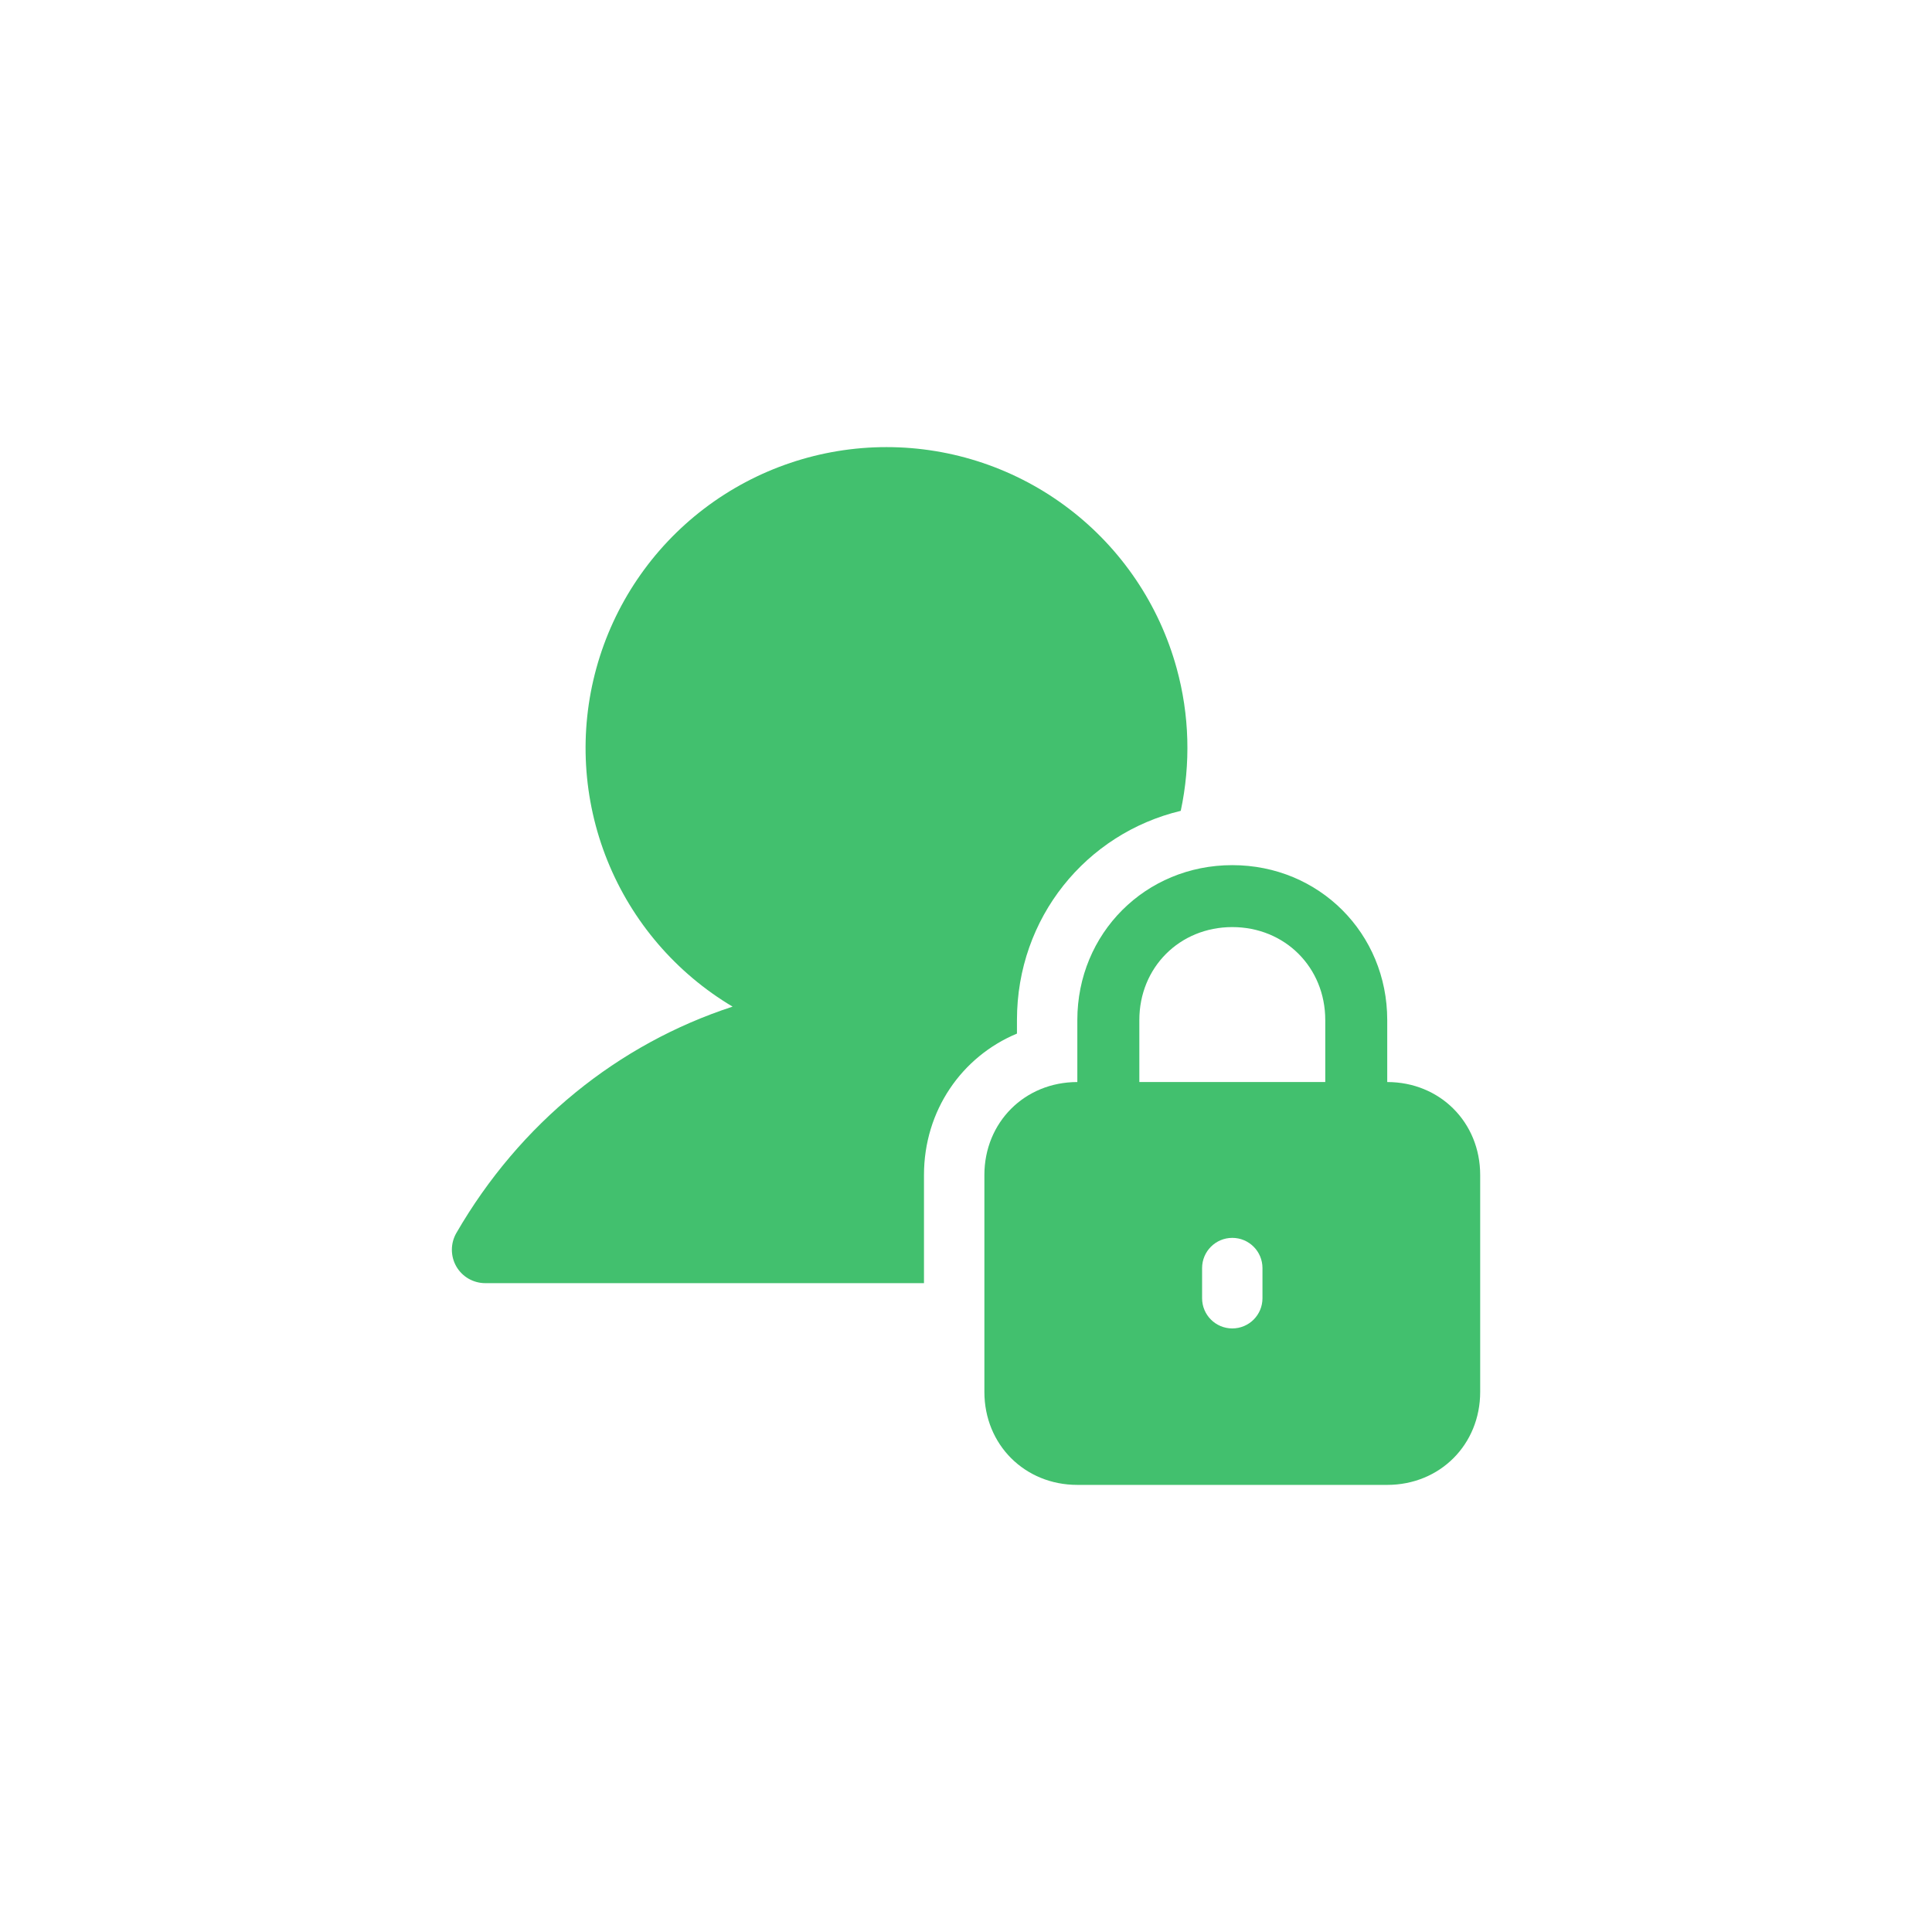
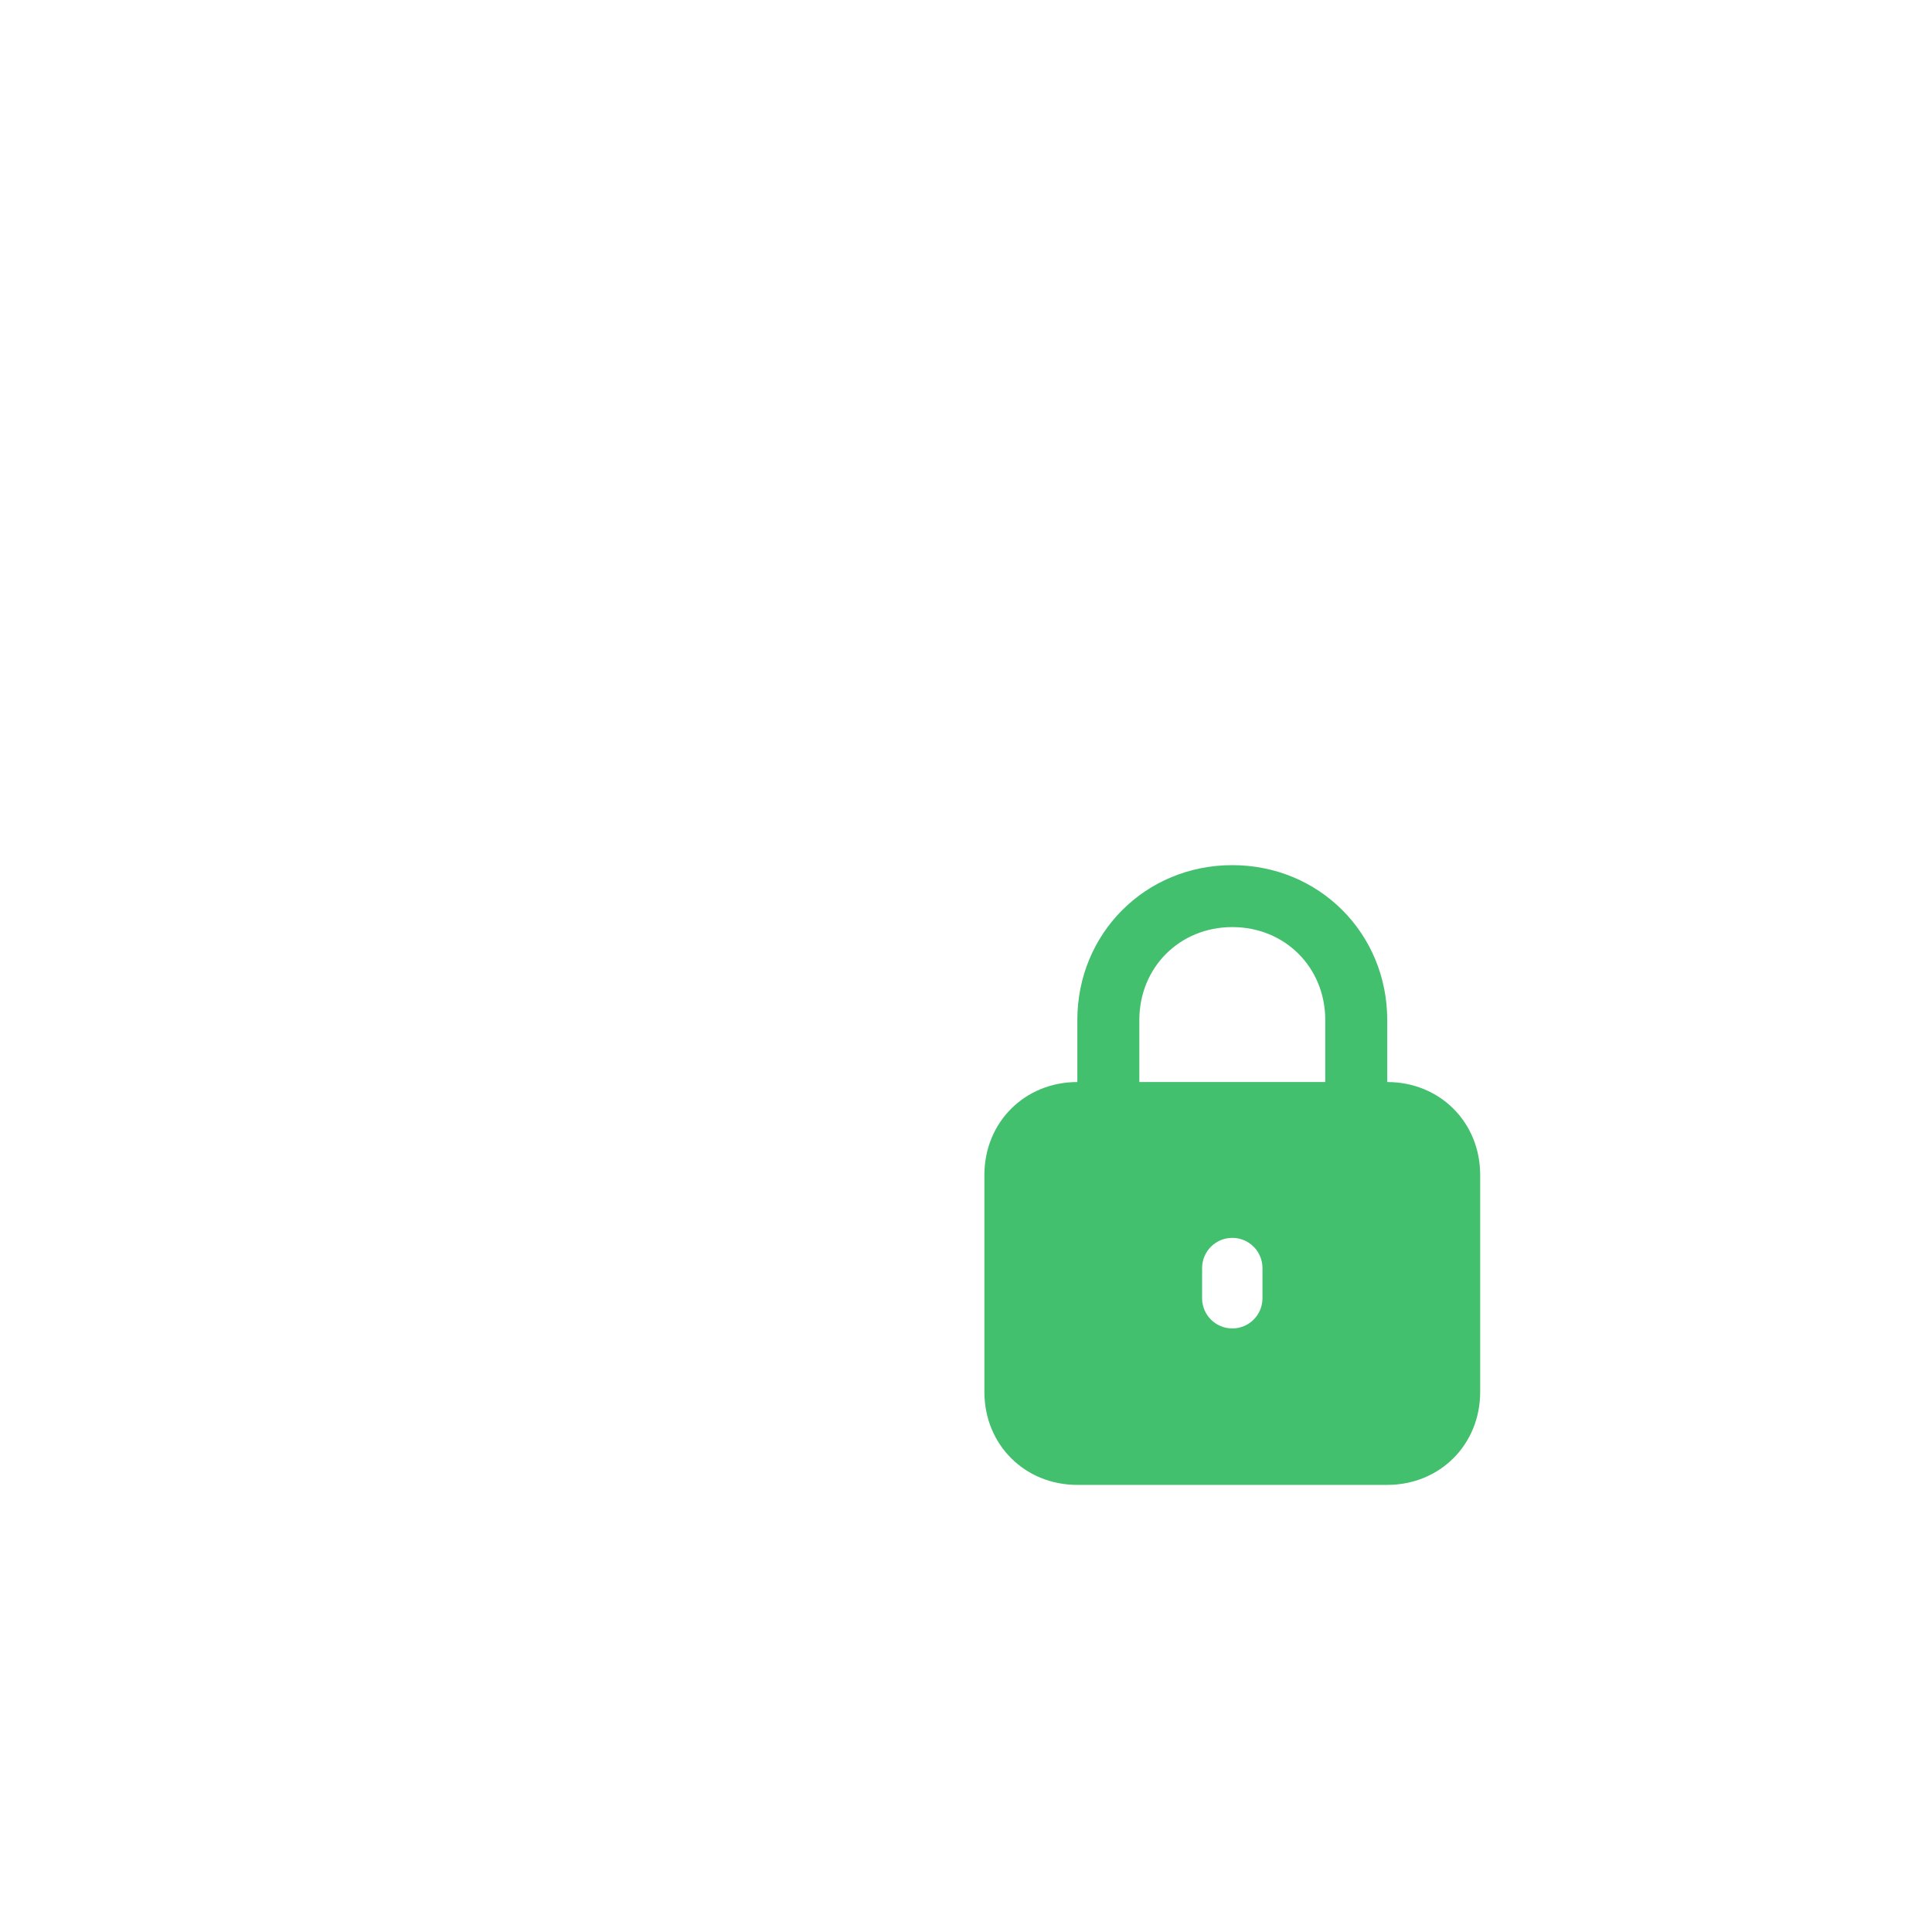
<svg xmlns="http://www.w3.org/2000/svg" width="64" height="64" viewBox="0 0 64 64" fill="none">
-   <path d="M29.367 14.811C31.55 14.811 33.673 15.528 35.409 16.851C37.146 18.174 38.399 20.031 38.978 22.136C39.405 23.685 39.446 25.305 39.114 26.86C35.977 27.612 33.688 30.402 33.688 33.791V34.239C31.861 35.001 30.609 36.788 30.608 38.923V42.506H16.075C15.881 42.506 15.69 42.455 15.521 42.358C15.353 42.261 15.213 42.121 15.116 41.953C15.019 41.784 14.969 41.593 14.969 41.399C14.969 41.205 15.02 41.014 15.117 40.845C17.226 37.2 20.475 34.585 24.268 33.346C22.392 32.23 20.934 30.528 20.119 28.502C19.304 26.477 19.176 24.241 19.755 22.136C20.334 20.031 21.588 18.174 23.324 16.851C25.061 15.528 27.184 14.811 29.367 14.811ZM35.688 33.802V35.844C35.634 35.844 35.58 35.846 35.526 35.848C35.58 35.846 35.633 35.844 35.688 35.844V33.801L35.688 33.802Z" fill="#42C06E" />
  <path d="M40.821 28.659C43.696 28.659 45.954 30.917 45.954 33.791V35.844C47.699 35.844 49.033 37.178 49.033 38.923V46.109C49.033 47.854 47.699 49.189 45.954 49.189H35.688C33.944 49.189 32.609 47.854 32.609 46.109V38.923C32.61 37.179 33.944 35.844 35.688 35.844V33.791C35.688 30.917 37.947 28.659 40.821 28.659ZM40.821 41.006C40.269 41.006 39.821 41.454 39.821 42.006V43.006C39.821 43.559 40.269 44.006 40.821 44.006C41.374 44.006 41.821 43.559 41.821 43.006V42.006C41.821 41.454 41.374 41.006 40.821 41.006ZM40.821 30.711C39.076 30.712 37.742 32.047 37.742 33.791V35.844H43.901V33.791C43.901 32.046 42.566 30.711 40.821 30.711Z" fill="#42C06E" />
</svg>